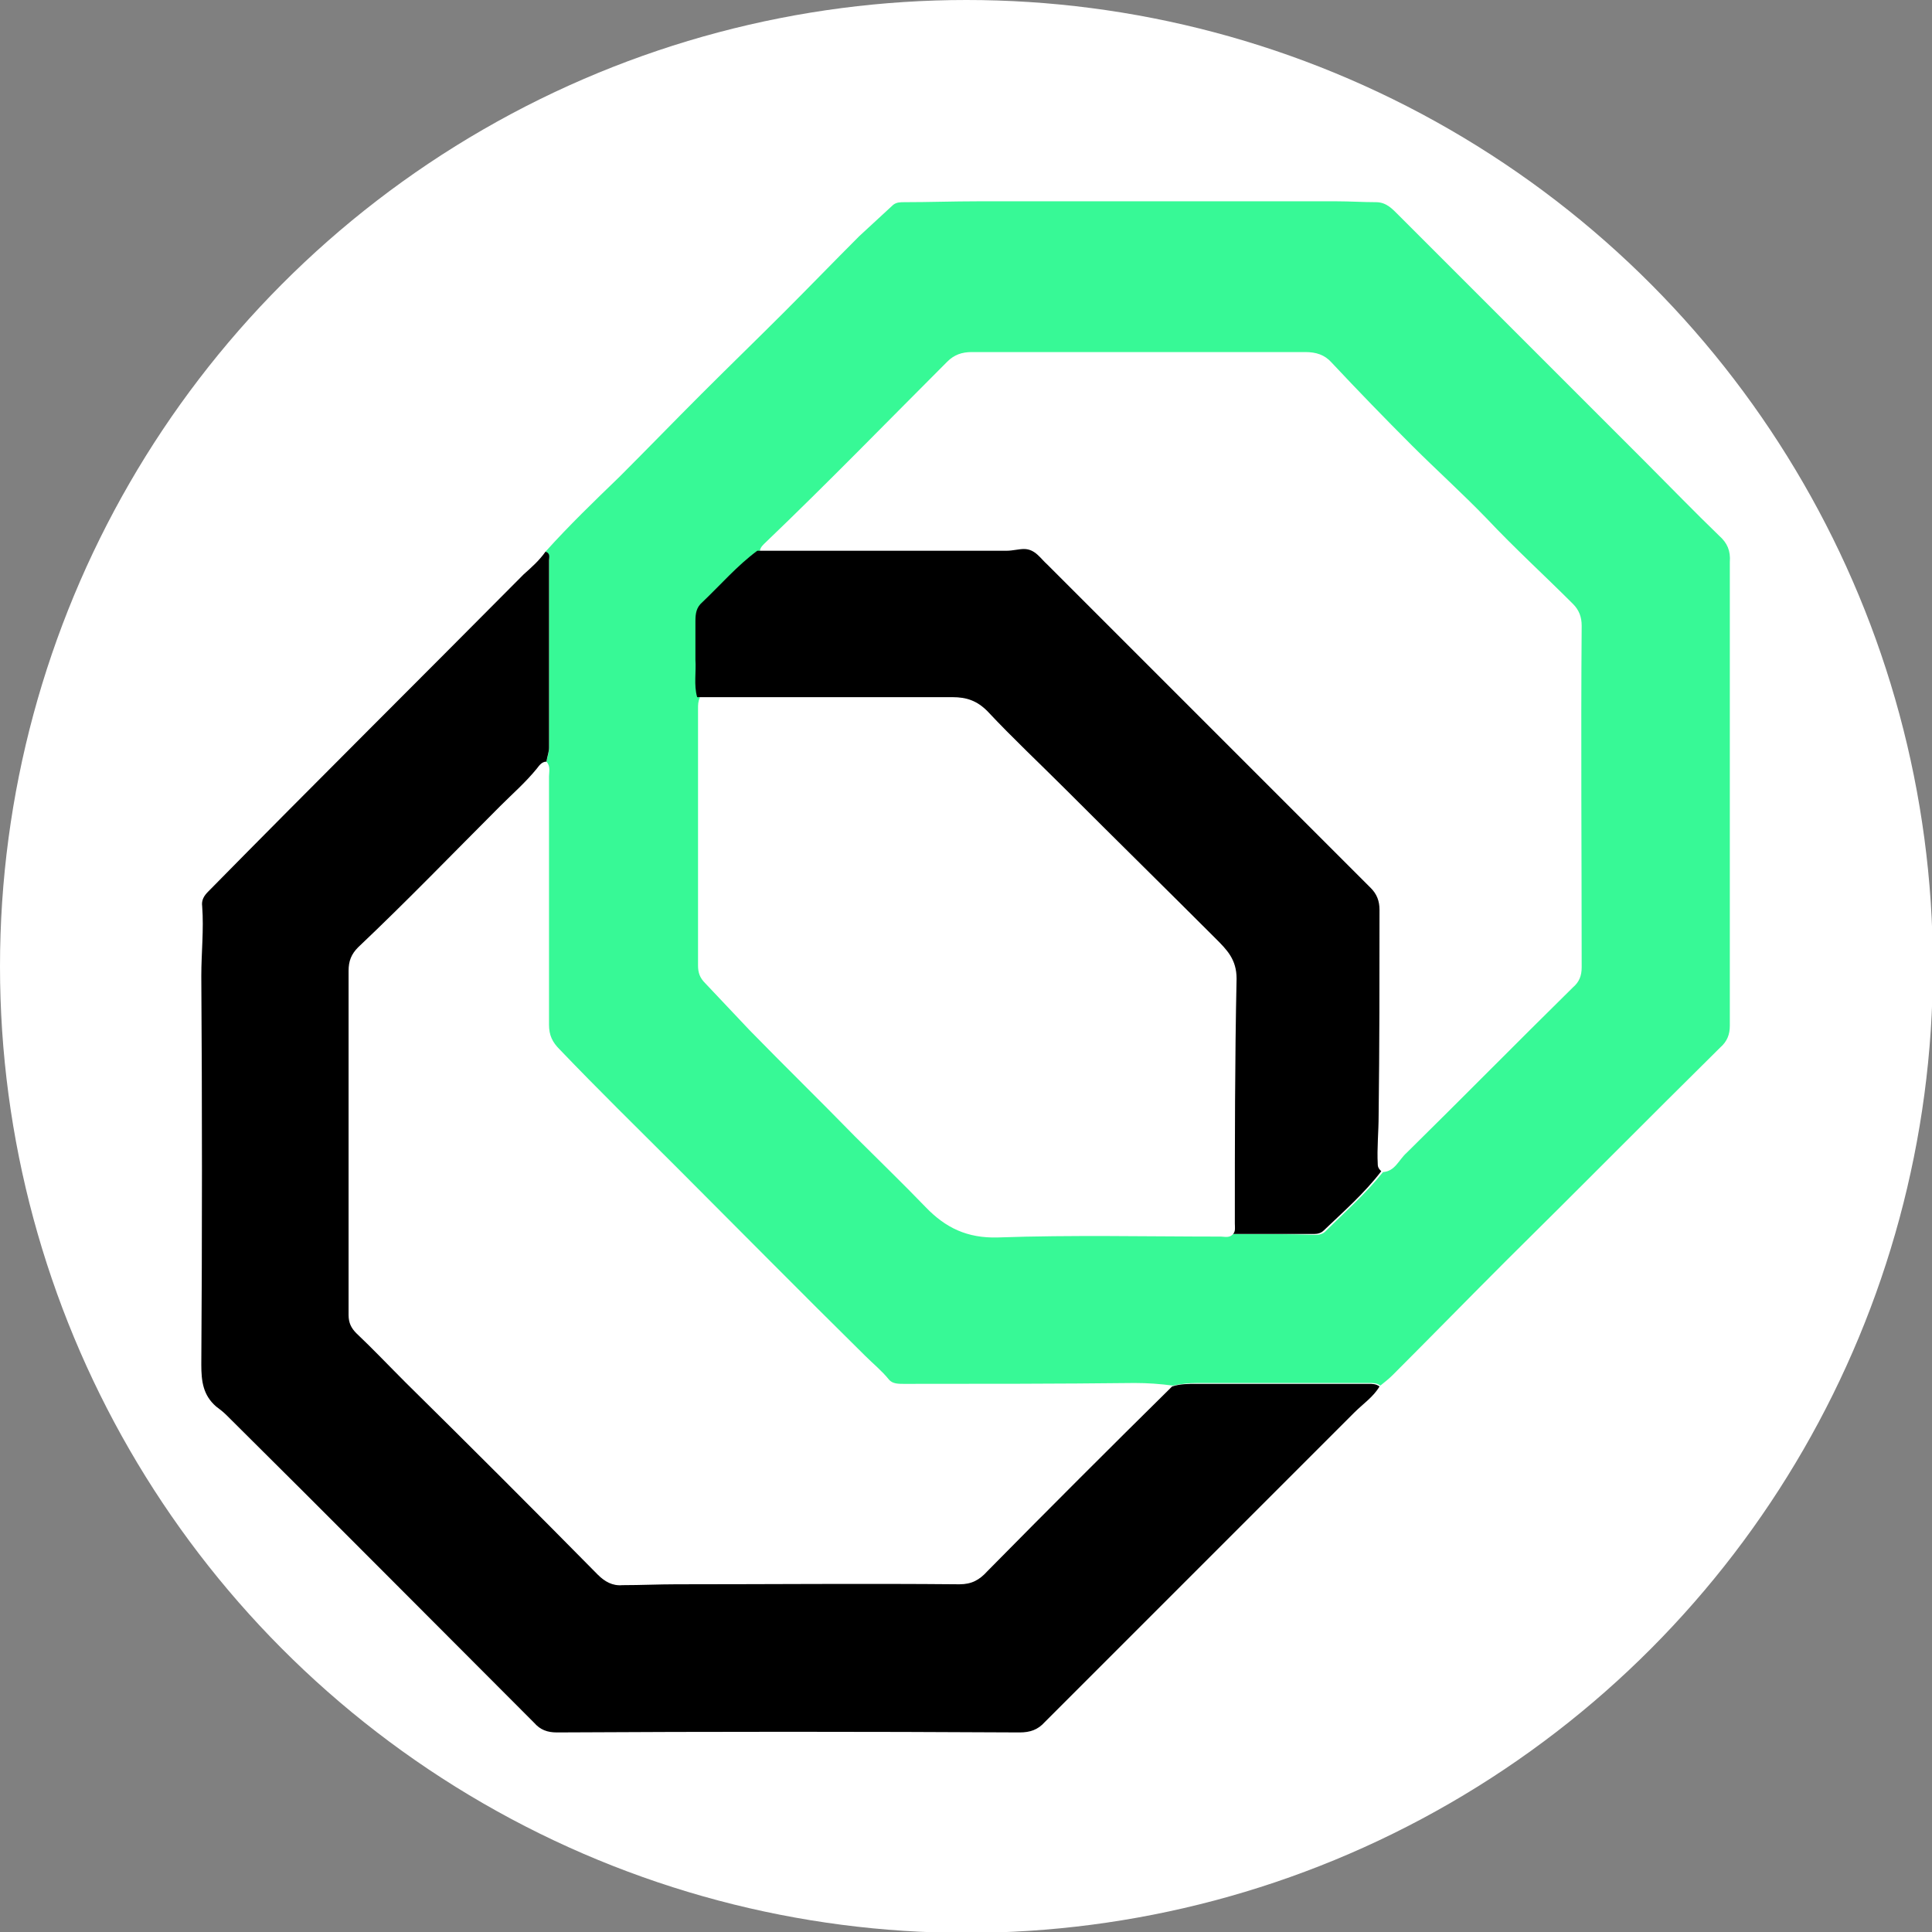
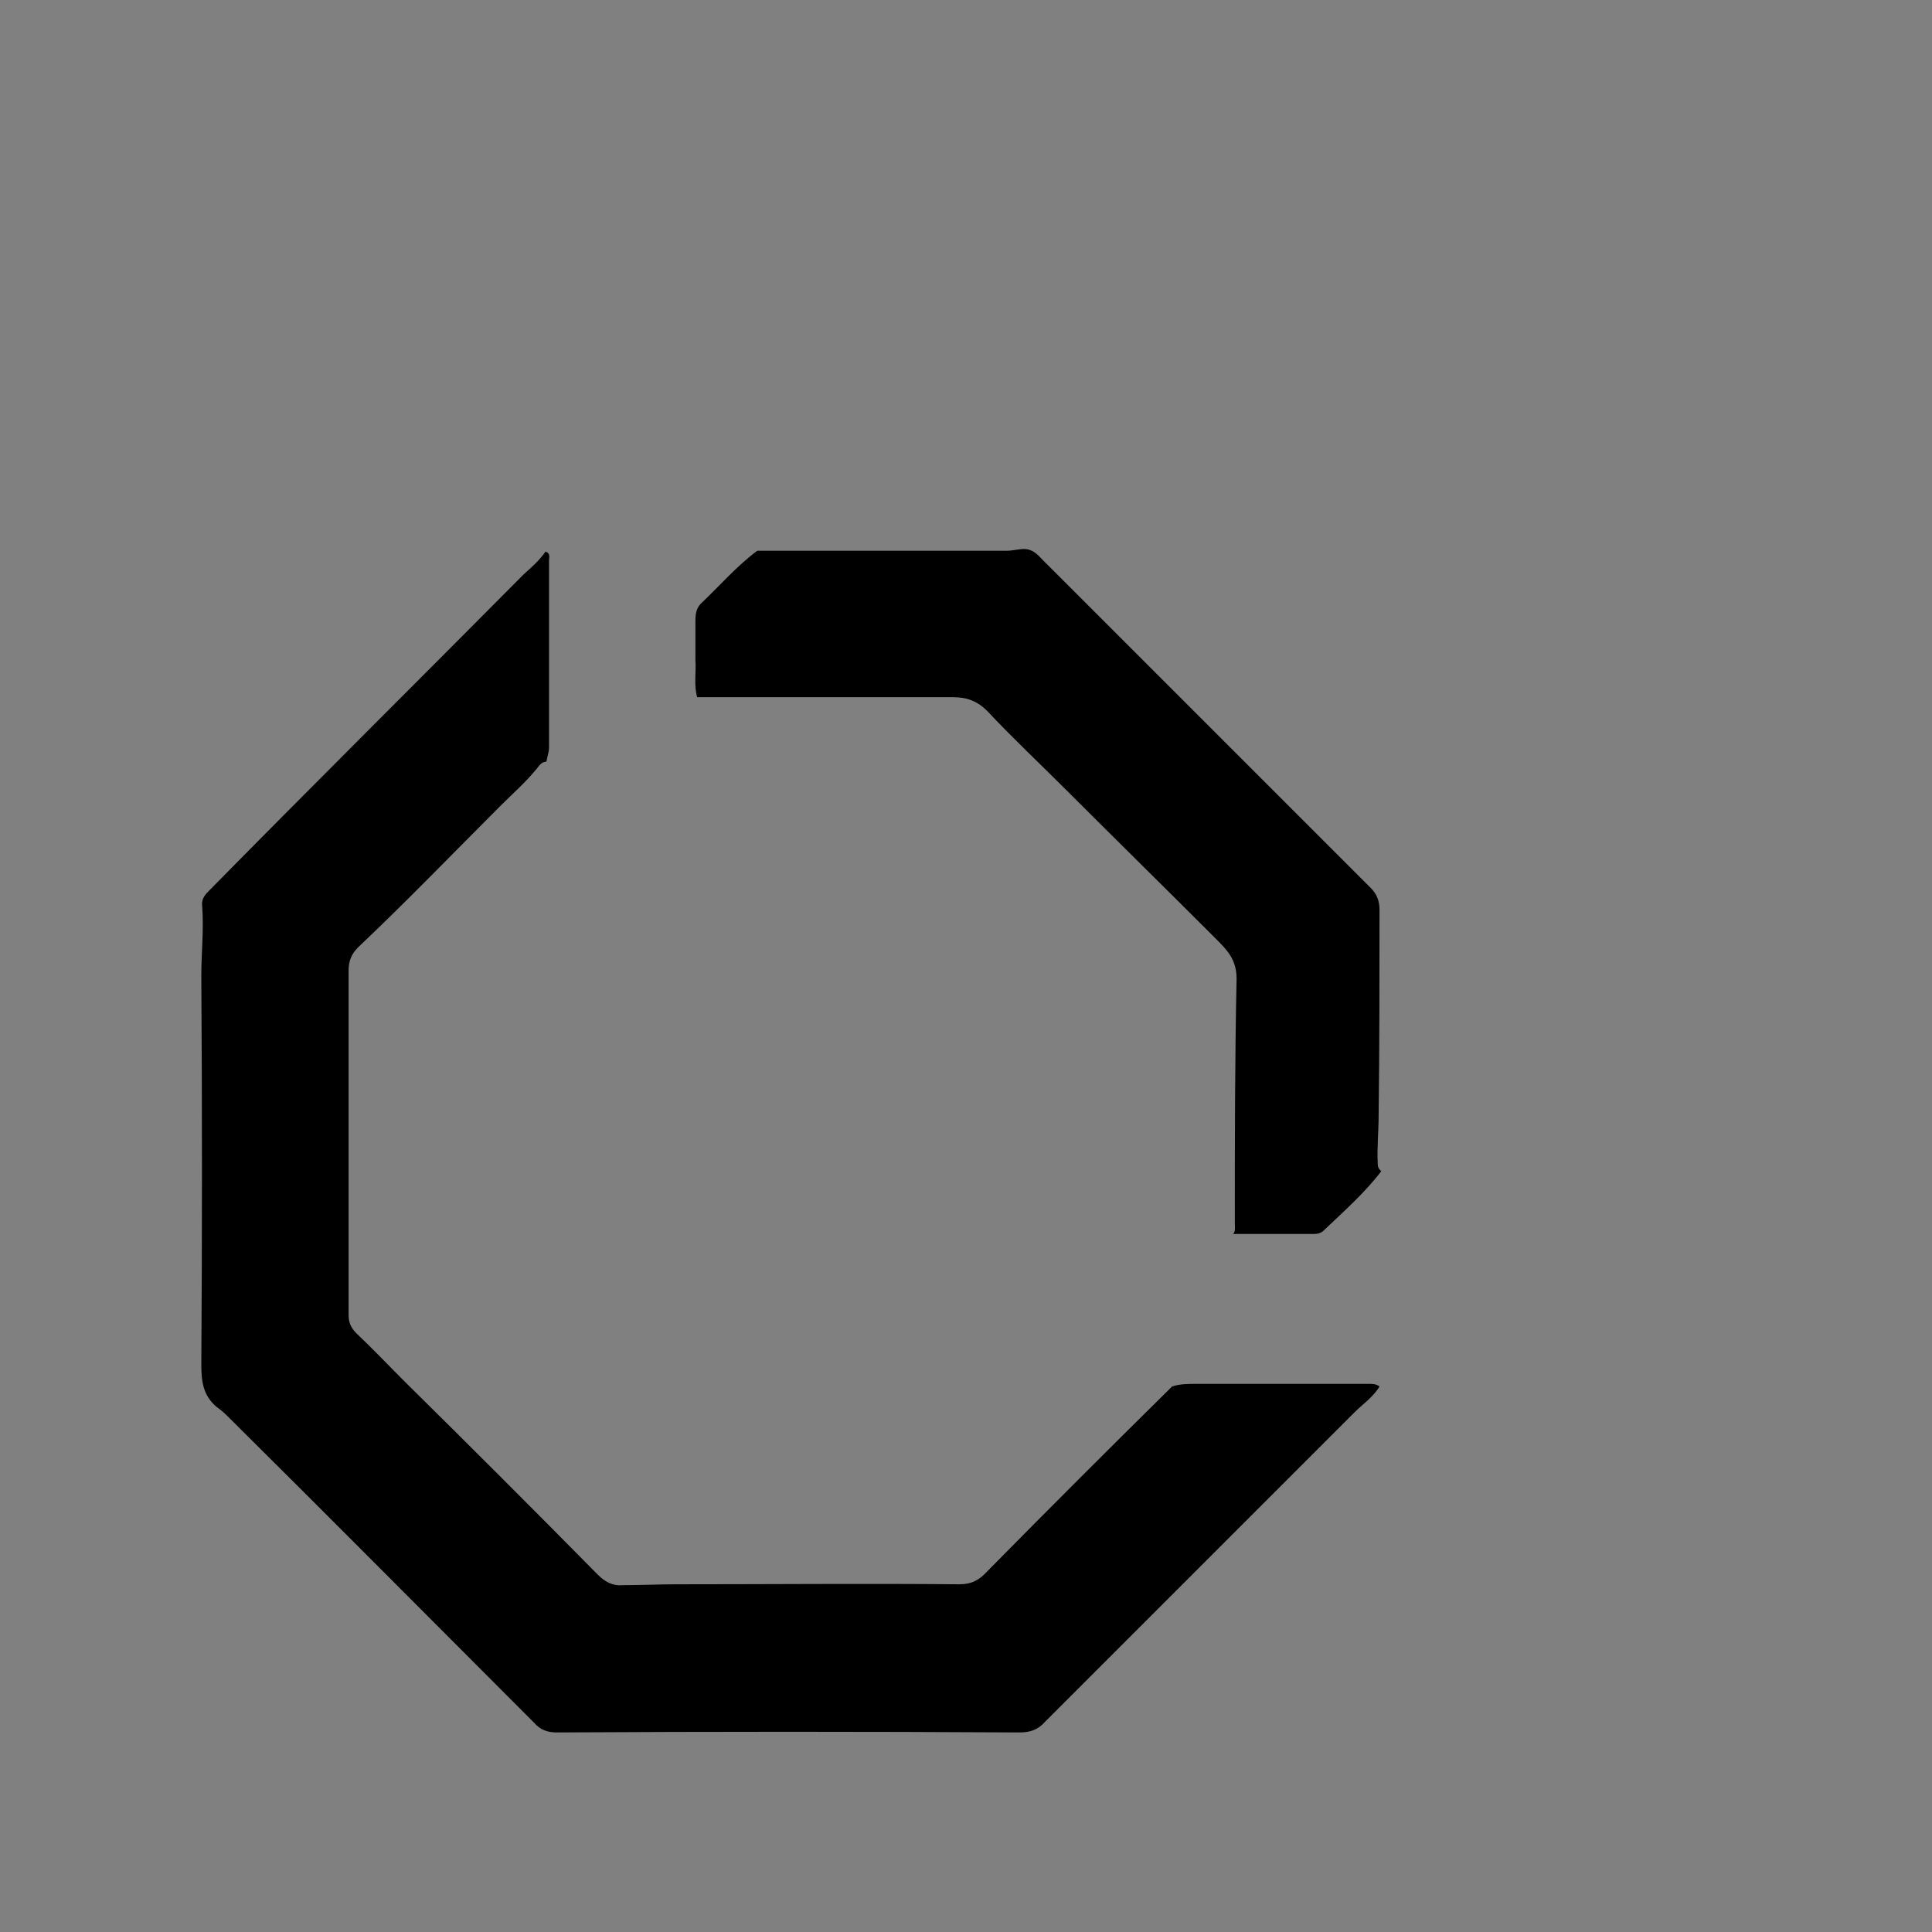
<svg xmlns="http://www.w3.org/2000/svg" version="1.1" id="Layer_1" x="0px" y="0px" viewBox="0 0 221.7 221.7" style="enable-background:new 0 0 221.7 221.7;" xml:space="preserve">
  <rect x="0" y="0" width="221.7" height="221.7" fill="#808080" stroke="none" />
  <style type="text/css">
	.st0{fill:#FFFFFF;}
	.st1{fill:#37F996;}
	.st2{display:none;fill:#FEFEFF;}
</style>
-   <circle class="st0" cx="110.9" cy="110.9" r="110.9" />
  <g>
-     <path class="st1" d="M62.6,63.3c2.7-3,5.6-5.8,8.5-8.6c3.2-3.2,6.3-6.4,9.4-9.5c3.2-3.2,6.4-6.3,9.5-9.4c2.9-2.9,5.7-5.8,8.6-8.7   c1.3-1.2,2.6-2.4,3.9-3.6c0.4-0.3,0.8-0.3,1.3-0.3c2.8,0,5.6-0.1,8.4-0.1c13.7,0,27.5,0,41.2,0c1.5,0,3,0.1,4.5,0.1   c1.2,0,1.9,0.8,2.6,1.5c9.4,9.4,18.8,18.8,28.3,28.3c2.8,2.8,5.6,5.7,8.5,8.5c0.9,0.8,1.3,1.7,1.2,3c0,17.7,0,35.5,0,53.2   c0,1-0.3,1.8-1.1,2.5c-8.2,8.1-16.3,16.3-24.5,24.4c-4.4,4.4-8.7,8.8-13.1,13.2c-0.4,0.4-0.9,0.8-1.4,1.2c-0.4-0.3-0.8-0.3-1.3-0.3   c-6.6,0-13.2,0-19.7,0c-1,0-1.9,0.1-2.8,0.3c-1.5-0.2-2.9-0.3-4.4-0.3c-8.8,0.1-17.6,0.1-26.5,0.1c-0.6,0-1.3,0-1.7-0.5   c-0.8-1-1.8-1.8-2.7-2.7c-7.3-7.2-14.5-14.5-21.7-21.7c-4.5-4.5-9-8.9-13.4-13.5c-0.8-0.8-1.2-1.6-1.2-2.8c0-9.5,0-19,0-28.5   c0-0.5,0.2-1.2-0.3-1.7c0.1-0.5,0.3-1,0.3-1.6c0-7.2,0-14.3,0-21.5C63,64,63.1,63.5,62.6,63.3z M141.5,141.6c3.2,0,6.3,0,9.5,0.1   c0.4,0,0.8-0.1,1.1-0.4c2.2-2.2,4.6-4.3,6.6-6.8c1.4-0.1,1.8-1.4,2.7-2.2c6.4-6.3,12.7-12.7,19.1-19c0.7-0.6,1-1.3,1-2.3   c0-13.1-0.1-26.1,0-39.2c0-1-0.3-1.8-1-2.5c-3.3-3.3-6.7-6.4-9.9-9.8c-2.8-2.9-5.8-5.6-8.6-8.4c-3.1-3.1-6.2-6.3-9.2-9.5   c-0.8-0.9-1.8-1.2-3-1.2c-12.8,0-25.6,0-38.3,0c-1.1,0-2,0.3-2.8,1.1c-6.9,6.9-13.7,13.9-20.8,20.7c-0.3,0.3-0.7,0.6-0.7,1.1   c-2.3,1.7-4.3,3.9-6.3,5.9c-0.6,0.6-0.8,1.4-0.8,2.2c0.1,1.5,0,2.9,0,4.4c0,1.4-0.2,2.9,0.2,4.3c-0.2,0.4-0.2,0.8-0.2,1.2   c0,9.8,0,19.7,0,29.5c0,0.8,0.2,1.4,0.8,2c1.7,1.8,3.4,3.6,5.1,5.4c4,4.1,8.1,8.1,12.1,12.2c2.7,2.7,5.5,5.4,8.1,8.1   c2.3,2.4,4.8,3.6,8.3,3.5c8.5-0.3,17.1-0.1,25.6-0.1C140.5,141.9,141.1,142.1,141.5,141.6z" />
    <path d="M62.6,63.3c0.6,0.2,0.4,0.7,0.4,1c0,7.2,0,14.3,0,21.5c0,0.5-0.2,1-0.3,1.6c-0.5,0-0.8,0.4-1.1,0.8   c-1.3,1.6-2.8,2.9-4.2,4.3c-5.4,5.4-10.7,10.9-16.3,16.2c-0.8,0.8-1.1,1.6-1.1,2.7c0,13.2,0,26.3,0,39.5c0,0.9,0.3,1.5,0.9,2.1   c1.9,1.8,3.7,3.7,5.6,5.6c7.4,7.3,14.8,14.7,22.1,22.1c0.8,0.8,1.7,1.3,2.8,1.2c2.1,0,4.2-0.1,6.2-0.1c10.8,0,21.7-0.1,32.5,0   c1.4,0,2.3-0.5,3.2-1.5c7-7.1,14.1-14.2,21.2-21.2c0.9-0.3,1.9-0.3,2.8-0.3c6.6,0,13.2,0,19.7,0c0.5,0,0.9,0,1.3,0.3   c-0.7,1.2-1.9,2-2.9,3c-11.8,11.8-23.7,23.7-35.5,35.5c-0.8,0.9-1.7,1.2-2.9,1.2c-17.7-0.1-35.4-0.1-53.1,0c-1.1,0-1.9-0.3-2.6-1.1   c-11.8-11.8-23.5-23.6-35.3-35.3c-0.4-0.4-0.8-0.7-1.2-1c-1.5-1.3-1.7-2.9-1.7-4.8c0.1-14.9,0.1-29.7,0-44.6c0-2.7,0.3-5.3,0.1-8   c-0.1-0.7,0.2-1.2,0.7-1.7C36,90,48.1,78,60.1,65.9C61,65.1,61.9,64.3,62.6,63.3z" />
    <path class="st2" d="M87,63.2c0.1-0.5,0.4-0.8,0.7-1.1c7.1-6.7,13.9-13.8,20.8-20.7c0.8-0.8,1.7-1.1,2.8-1.1c12.8,0,25.6,0,38.3,0   c1.2,0,2.2,0.4,3,1.2c3.1,3.2,6.1,6.3,9.2,9.5c2.8,2.8,5.8,5.6,8.6,8.4c3.2,3.4,6.6,6.5,9.9,9.8c0.7,0.7,1,1.5,1,2.5   c0,13.1,0,26.1,0,39.2c0,1-0.4,1.7-1,2.3c-6.4,6.3-12.7,12.7-19.1,19c-0.8,0.8-1.3,2.1-2.7,2.2c-0.2-0.2-0.4-0.3-0.4-0.8   c-0.1-1.9,0.1-3.7,0.1-5.6c0.1-7.9,0-15.7,0.1-23.6c0-1-0.3-1.8-1-2.5c-12.4-12.4-24.7-24.7-37.1-37.1c-0.8-0.8-1.4-1.8-2.7-1.8   c-0.7,0-1.4,0.2-2,0.2C106.1,63.2,96.6,63.2,87,63.2z" />
-     <path class="st2" d="M134.6,159c-7.1,7.1-14.2,14.1-21.2,21.2c-1,1-1.8,1.5-3.2,1.5c-10.8,0-21.7,0-32.5,0c-2.1,0-4.2,0-6.2,0.1   c-1.1,0-2-0.4-2.8-1.2c-7.3-7.4-14.7-14.7-22.1-22.1c-1.9-1.9-3.7-3.7-5.6-5.6c-0.6-0.6-0.9-1.2-0.9-2.1c0-13.2,0-26.3,0-39.5   c0-1.1,0.3-1.9,1.1-2.7c5.6-5.2,10.9-10.7,16.3-16.2c1.4-1.4,3-2.7,4.2-4.3c0.3-0.3,0.5-0.8,1.1-0.8c0.5,0.5,0.2,1.1,0.3,1.7   c0,9.5,0,19,0,28.5c0,1.2,0.4,2,1.2,2.8c4.4,4.6,8.9,9,13.4,13.5c7.2,7.2,14.4,14.5,21.7,21.7c0.9,0.9,1.9,1.7,2.7,2.7   c0.4,0.5,1.1,0.5,1.7,0.5c8.8,0,17.6,0.1,26.5-0.1C131.7,158.7,133.1,158.8,134.6,159z" />
-     <path class="st2" d="M141.5,141.6c-0.4,0.5-1,0.3-1.5,0.3c-8.5,0-17.1-0.2-25.6,0.1c-3.5,0.1-6-1.1-8.3-3.5   c-2.6-2.8-5.4-5.4-8.1-8.1c-4.1-4.1-8.1-8.1-12.1-12.2c-1.8-1.8-3.4-3.6-5.1-5.4c-0.6-0.6-0.8-1.2-0.8-2c0-9.8,0-19.7,0-29.5   c0-0.4-0.1-0.8,0.2-1.2c2.3,0,4.6,0,6.9,0c7.5,0,14.9,0,22.4,0c1.6,0,2.8,0.4,4,1.6c2.9,3.1,6,6.1,9,9c5.7,5.7,11.5,11.4,17.2,17.1   c1.3,1.3,2.4,2.4,2.4,4.6c-0.2,9.4-0.1,18.7-0.2,28.1C141.8,140.8,141.9,141.3,141.5,141.6z" />
    <path d="M141.5,141.6c0.3-0.3,0.2-0.8,0.2-1.2c0-9.4,0-18.7,0.2-28.1c0-2.2-1.1-3.3-2.4-4.6c-5.7-5.7-11.5-11.4-17.2-17.1   c-3-3-6.1-5.9-9-9c-1.2-1.2-2.4-1.6-4-1.6c-7.5,0-14.9,0-22.4,0c-2.3,0-4.6,0-6.9,0c-0.4-1.4-0.1-2.9-0.2-4.3c0-1.5,0-2.9,0-4.4   c0-0.9,0.1-1.6,0.8-2.2c2.1-2,4-4.2,6.3-5.9c9.5,0,19.1,0,28.6,0c0.7,0,1.4-0.2,2-0.2c1.3,0,1.9,1.1,2.7,1.8   c12.4,12.4,24.7,24.7,37.1,37.1c0.7,0.7,1,1.5,1,2.5c0,7.9,0,15.7-0.1,23.6c0,1.9-0.2,3.7-0.1,5.6c0,0.4,0.2,0.6,0.4,0.8   c-1.9,2.5-4.3,4.6-6.6,6.8c-0.3,0.3-0.7,0.4-1.1,0.4C147.8,141.6,144.7,141.6,141.5,141.6z" />
  </g>
</svg>